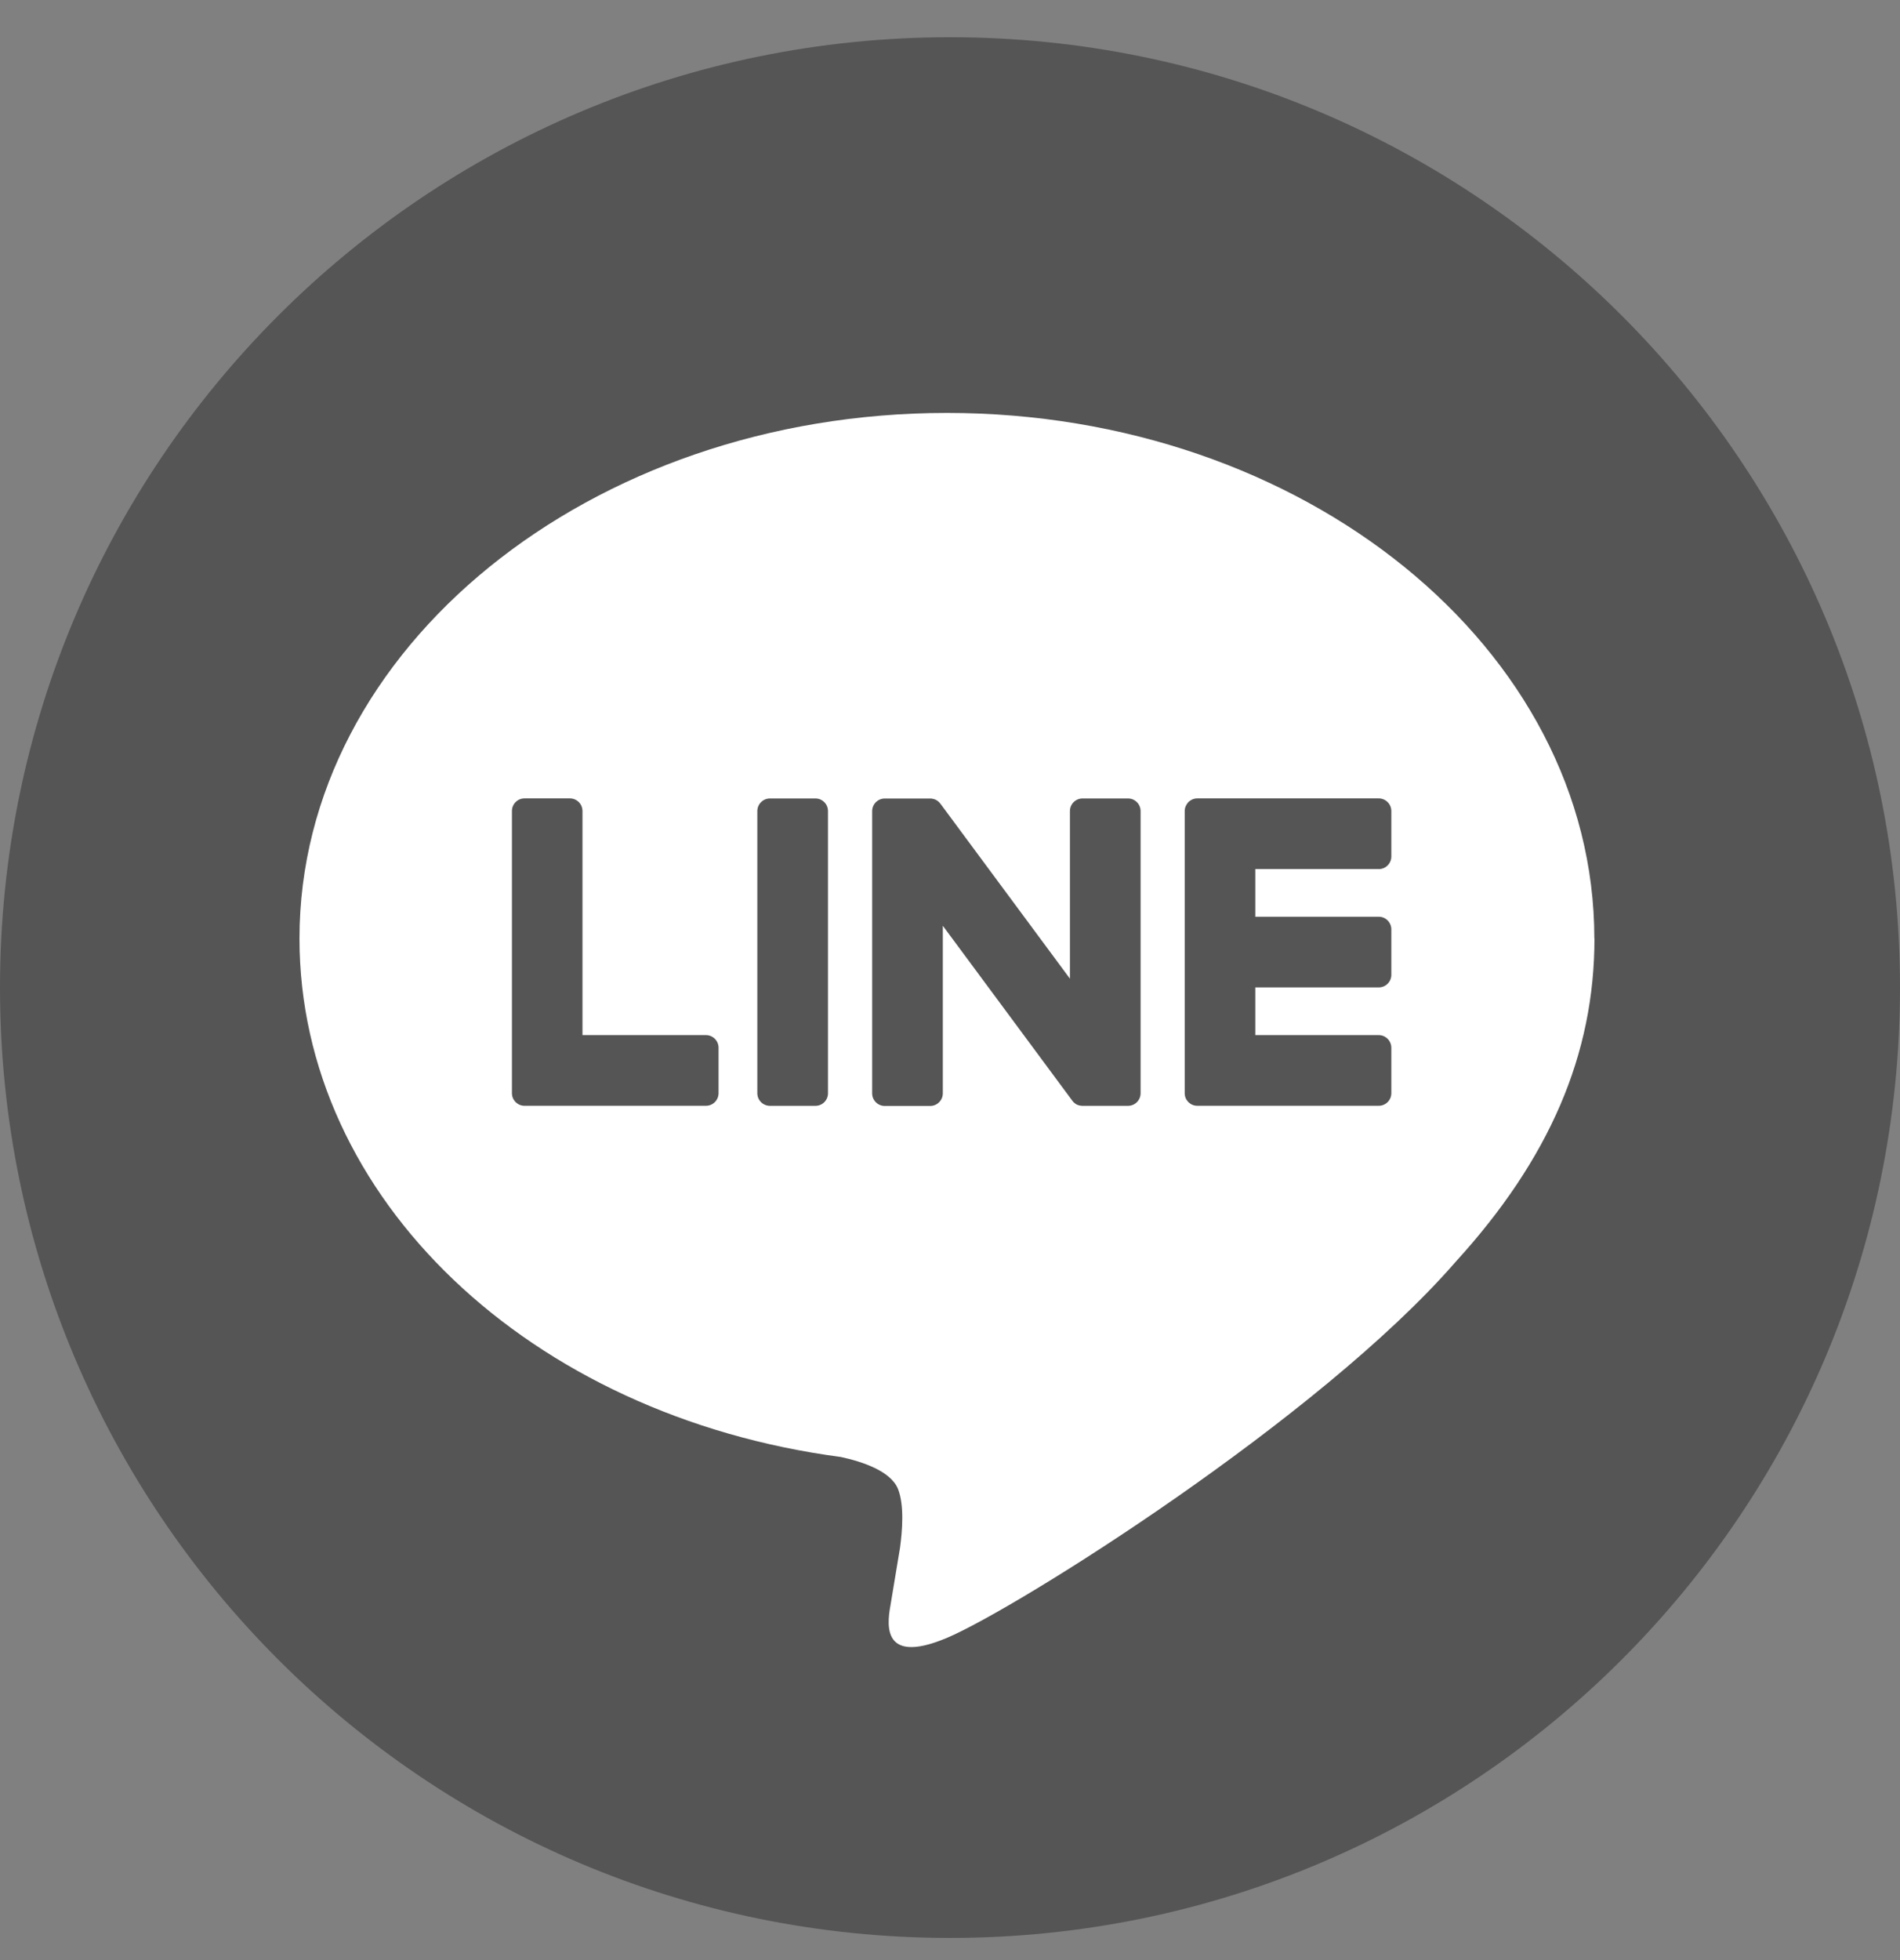
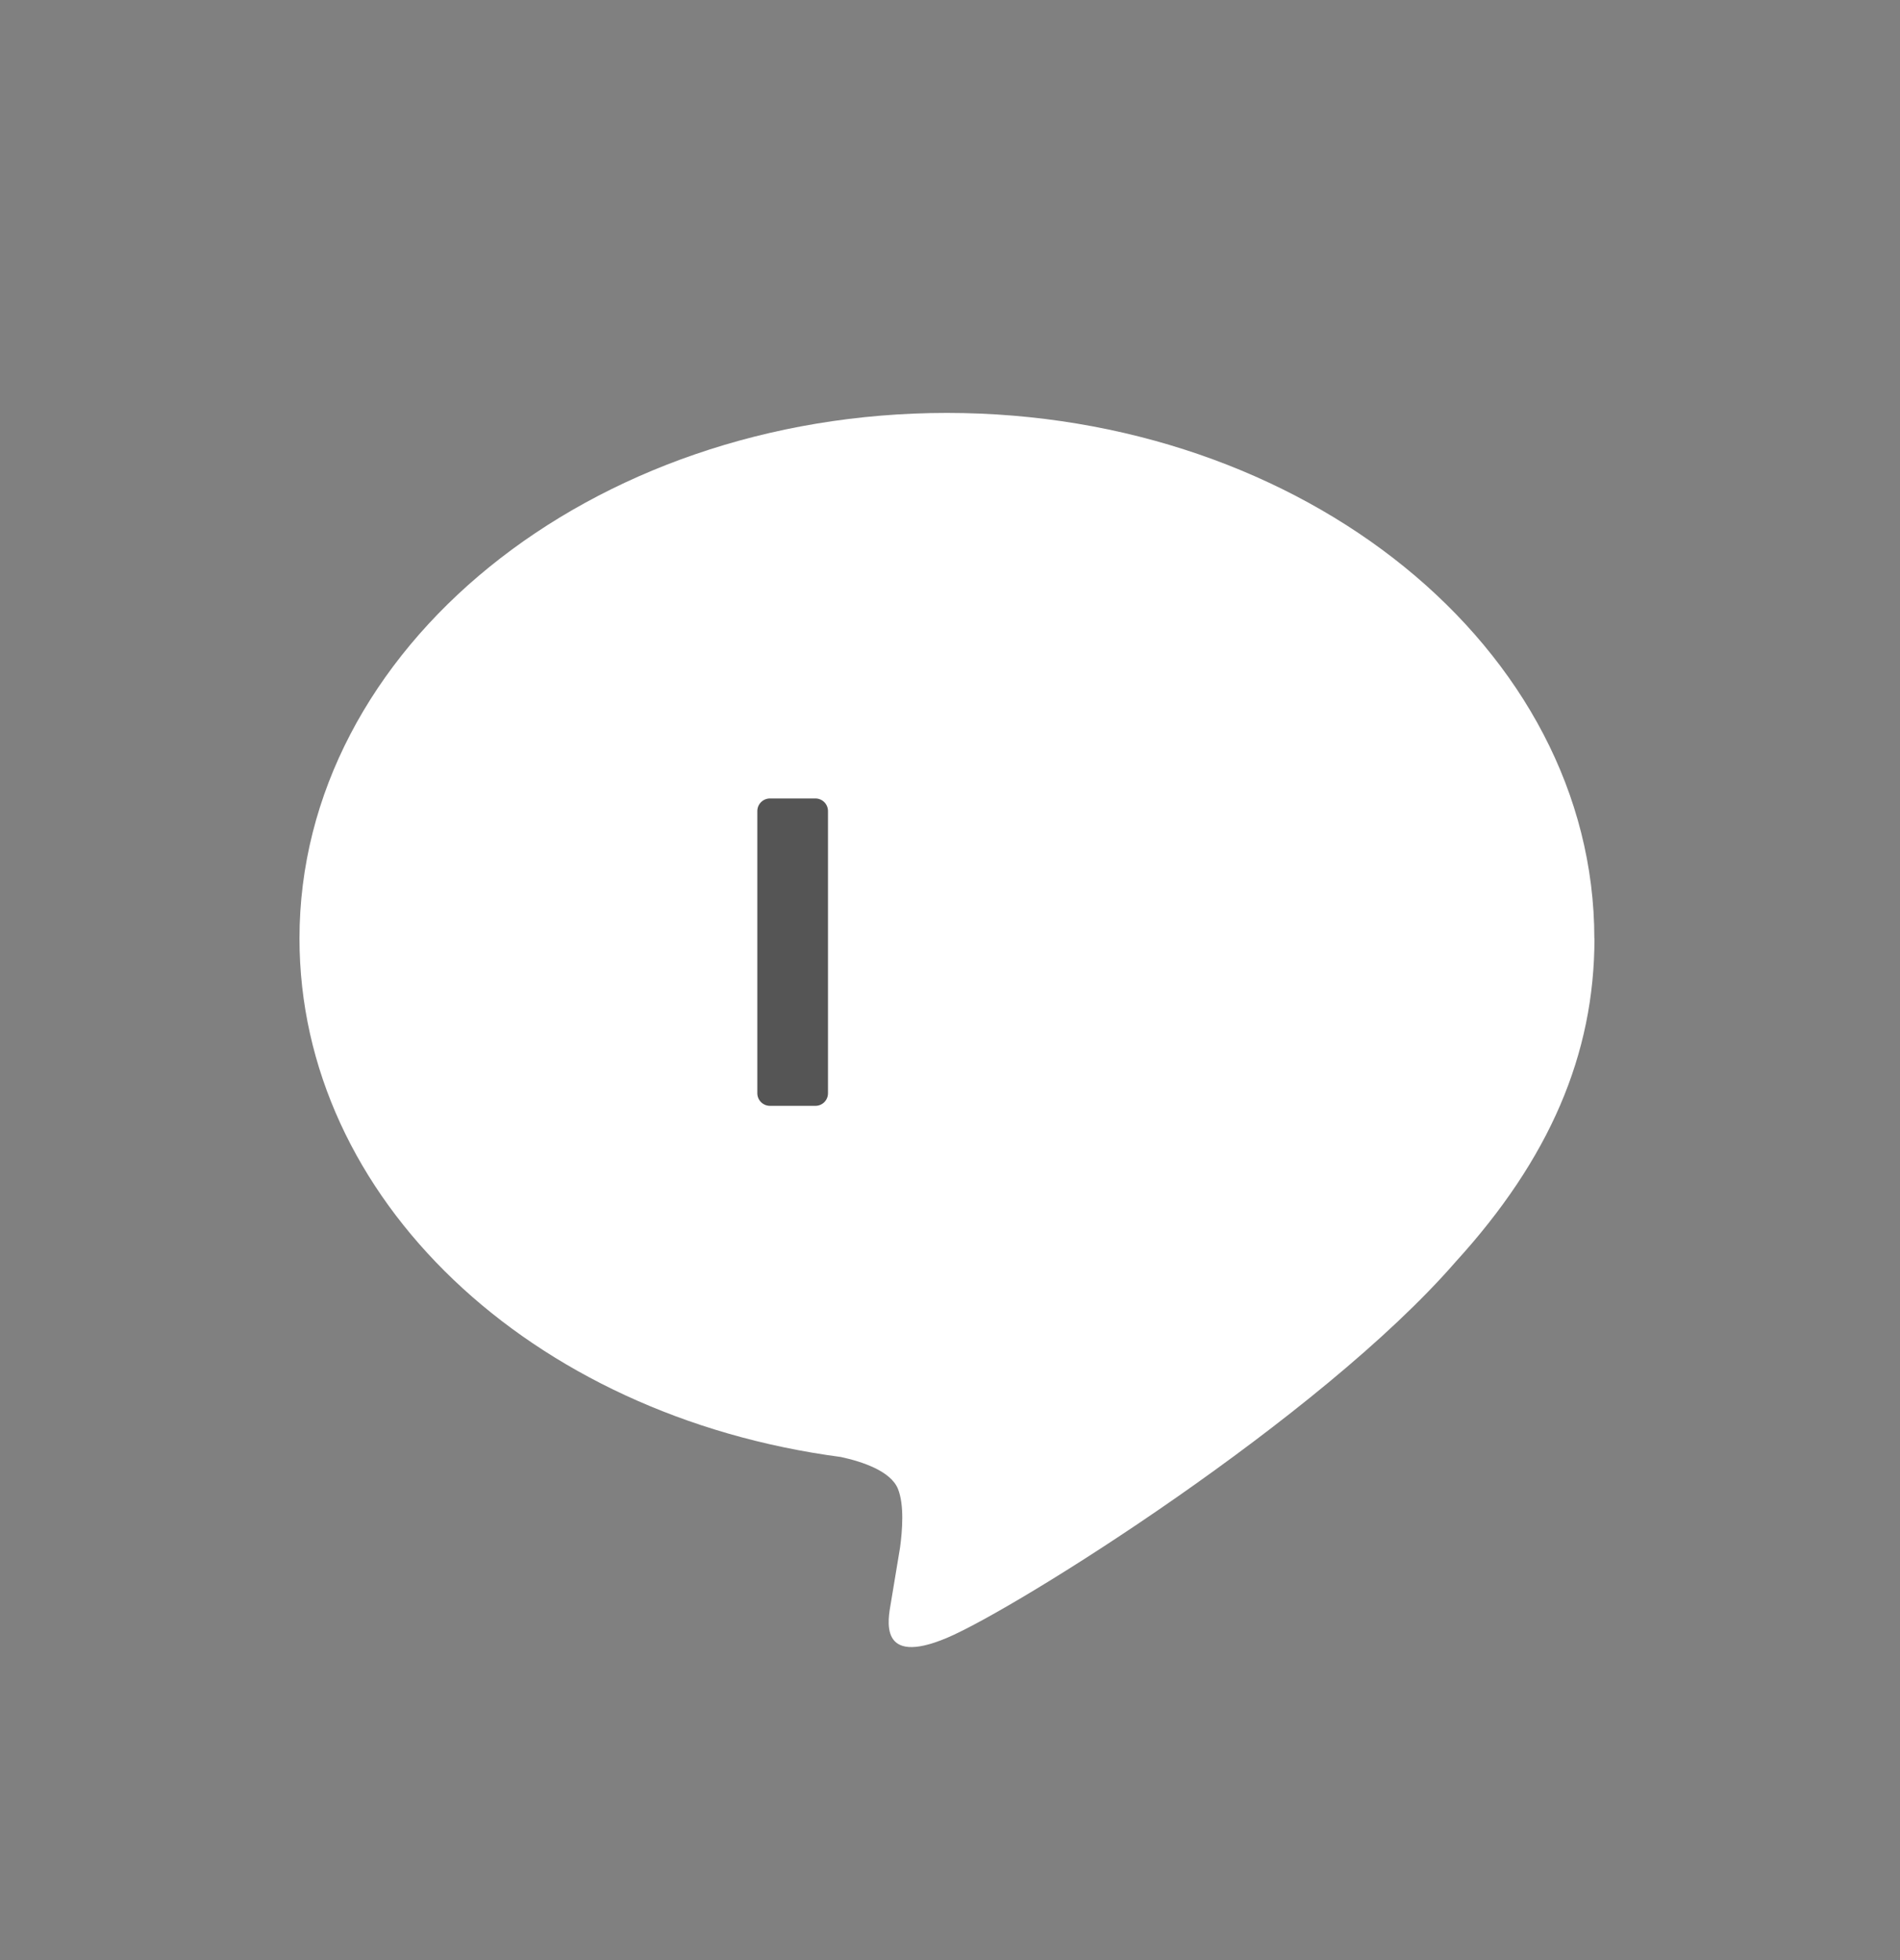
<svg xmlns="http://www.w3.org/2000/svg" width="32" height="33" viewBox="0 0 32 33" fill="none">
  <rect x="0" y="0" width="32" height="33" fill="#808080" stroke="none" />
  <g clip-path="url(#clip0_14511_11966)">
-     <path d="M16 32.627C24.837 32.627 32 25.464 32 16.627C32 7.791 24.837 0.627 16 0.627C7.163 0.627 0 7.791 0 16.627C0 25.464 7.163 32.627 16 32.627Z" fill="#555555" />
    <path d="M26.852 15.8C26.852 10.921 21.961 6.952 15.948 6.952C9.935 6.952 5.044 10.921 5.044 15.8C5.044 20.175 8.923 23.838 14.163 24.53C14.518 24.607 15.002 24.765 15.124 25.068C15.233 25.343 15.196 25.775 15.159 26.053C15.159 26.053 15.031 26.823 15.004 26.987C14.957 27.262 14.785 28.065 15.949 27.575C17.113 27.084 22.228 23.877 24.516 21.244C26.096 19.512 26.854 17.753 26.854 15.8" fill="white" />
    <path d="M13.733 13.443H12.968C12.851 13.443 12.755 13.538 12.755 13.655V18.406C12.755 18.523 12.851 18.618 12.968 18.618H13.733C13.851 18.618 13.945 18.523 13.945 18.406V13.655C13.945 13.538 13.85 13.443 13.733 13.443Z" fill="#555555" />
-     <path d="M18.997 13.443H18.232C18.115 13.443 18.02 13.538 18.02 13.655V16.477L15.843 13.537C15.838 13.53 15.832 13.523 15.826 13.516C15.826 13.516 15.825 13.515 15.824 13.514C15.82 13.509 15.815 13.505 15.811 13.501C15.81 13.5 15.809 13.499 15.807 13.497C15.804 13.494 15.8 13.491 15.796 13.488C15.795 13.486 15.792 13.485 15.791 13.484C15.787 13.481 15.783 13.479 15.779 13.476C15.777 13.475 15.775 13.474 15.773 13.473C15.769 13.47 15.766 13.468 15.762 13.466C15.759 13.465 15.757 13.464 15.755 13.463C15.751 13.461 15.747 13.459 15.743 13.458C15.741 13.457 15.739 13.457 15.736 13.456C15.732 13.454 15.728 13.453 15.723 13.452C15.721 13.452 15.719 13.451 15.716 13.45C15.712 13.449 15.708 13.448 15.704 13.448C15.701 13.448 15.698 13.447 15.695 13.446C15.691 13.446 15.688 13.445 15.684 13.444C15.681 13.444 15.677 13.444 15.673 13.444C15.671 13.444 15.668 13.444 15.666 13.444H14.901C14.783 13.444 14.689 13.54 14.689 13.656V18.408C14.689 18.524 14.784 18.62 14.901 18.62H15.666C15.783 18.62 15.879 18.524 15.879 18.408V15.586L18.059 18.53C18.074 18.551 18.092 18.569 18.112 18.582C18.112 18.582 18.114 18.583 18.115 18.584C18.119 18.586 18.123 18.589 18.127 18.592C18.13 18.593 18.131 18.594 18.134 18.595C18.137 18.596 18.14 18.598 18.144 18.6C18.147 18.601 18.151 18.603 18.155 18.604C18.157 18.605 18.159 18.605 18.161 18.606C18.166 18.608 18.171 18.609 18.175 18.611C18.176 18.611 18.178 18.611 18.179 18.611C18.196 18.616 18.214 18.618 18.233 18.618H18.998C19.115 18.618 19.21 18.523 19.21 18.406V13.655C19.21 13.538 19.115 13.443 18.998 13.443" fill="#555555" />
-     <path d="M11.889 17.427H9.81V13.654C9.81 13.536 9.715 13.442 9.598 13.442H8.834C8.716 13.442 8.622 13.537 8.622 13.654V18.404C8.622 18.462 8.644 18.513 8.681 18.552C8.682 18.552 8.682 18.554 8.684 18.555C8.685 18.555 8.686 18.556 8.687 18.558C8.726 18.595 8.777 18.617 8.834 18.617H11.89C12.007 18.617 12.102 18.522 12.102 18.404V17.64C12.102 17.522 12.006 17.427 11.89 17.427" fill="#555555" />
-     <path d="M23.221 14.632C23.338 14.632 23.433 14.537 23.433 14.419V13.655C23.433 13.537 23.337 13.442 23.221 13.442H20.165C20.107 13.442 20.056 13.465 20.017 13.502C20.017 13.503 20.016 13.504 20.015 13.504C20.013 13.506 20.013 13.507 20.012 13.508C19.976 13.547 19.953 13.598 19.953 13.655V18.405C19.953 18.463 19.975 18.514 20.012 18.552C20.013 18.553 20.013 18.555 20.015 18.555C20.016 18.556 20.017 18.557 20.018 18.558C20.057 18.595 20.108 18.617 20.165 18.617H23.221C23.338 18.617 23.433 18.522 23.433 18.405V17.64C23.433 17.523 23.337 17.427 23.221 17.427H21.142V16.624H23.221C23.338 16.624 23.433 16.529 23.433 16.412V15.647C23.433 15.529 23.337 15.434 23.221 15.434H21.142V14.631H23.221V14.632Z" fill="#555555" />
  </g>
  <defs>
    <clipPath id="clip0_14511_11966">
      <rect width="32" height="32" fill="white" transform="translate(0 0.627)" />
    </clipPath>
  </defs>
</svg>